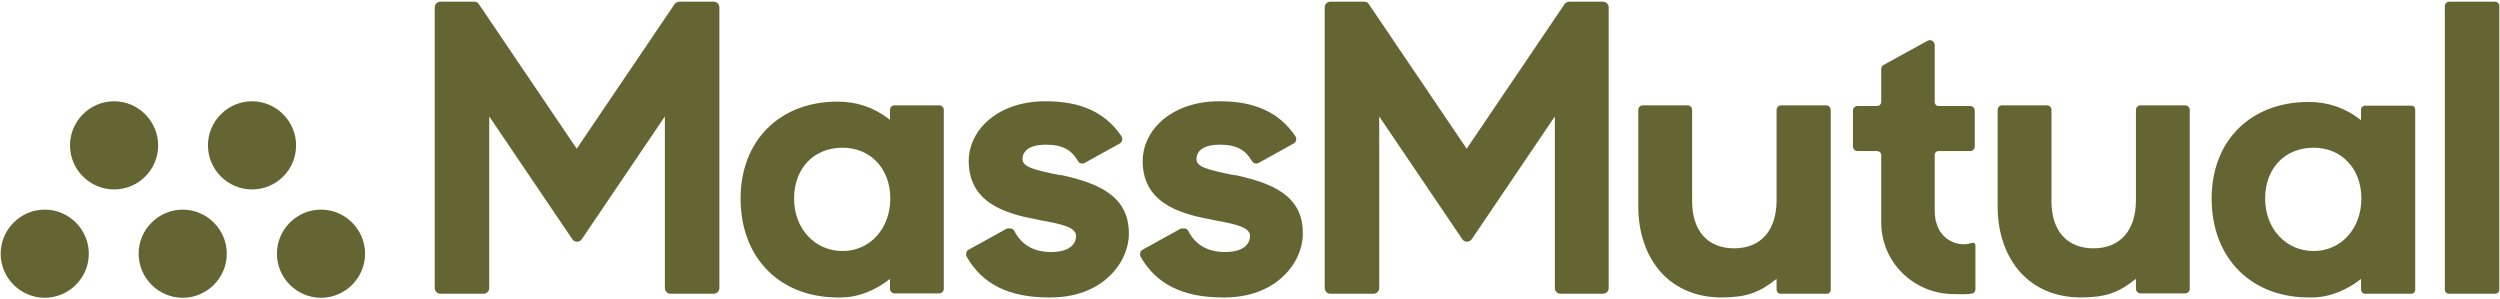
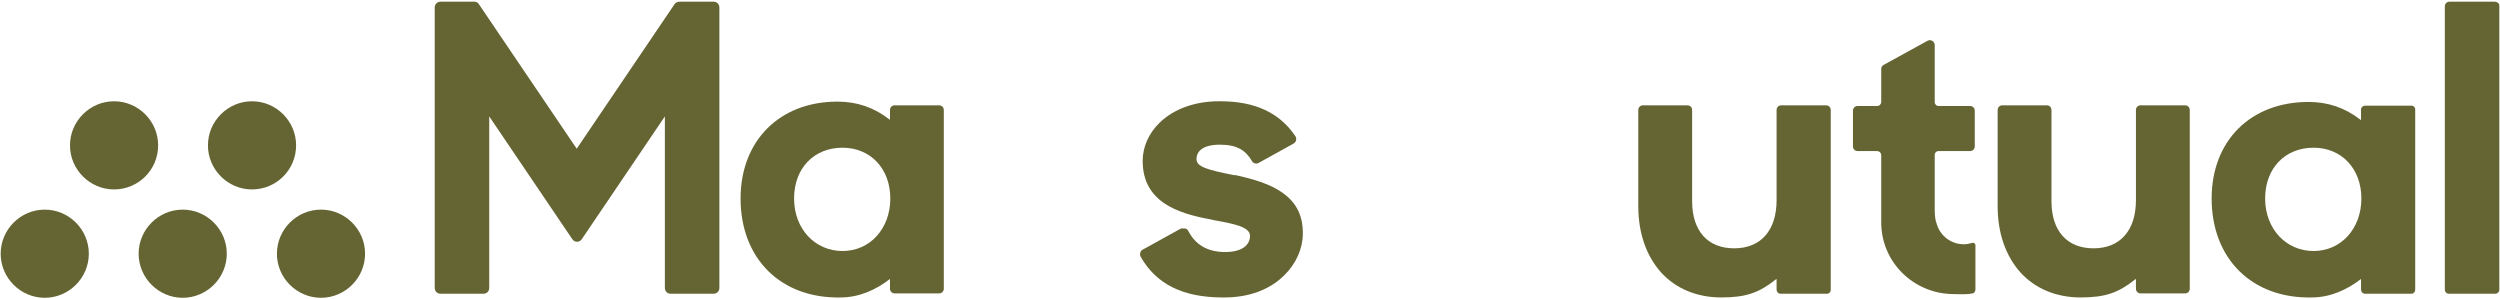
<svg xmlns="http://www.w3.org/2000/svg" id="Layer_1" version="1.1" viewBox="0 0 743 89">
  <defs>
    <style>
      .st0 {
        fill: #656534;
      }
    </style>
  </defs>
-   <path class="st0" d="M315.3,52.1c-8.1-1.6-11.4-2.5-11.4-4.8s1.8-4.3,7-4.3,7.7,1.8,9.5,4.9c.4.7,1.3.9,2,.5l10.3-5.7c.4-.2.7-.6.8-1s0-.9-.2-1.2c-4.7-7-12-10.4-22.3-10.4h-.5c-7.1,0-13.4,2.3-17.6,6.4-3.2,3.1-5,7.2-5,11.3,0,12.1,10.2,15.6,20.2,17.4l.8.2c6.1,1.1,10.9,2,10.9,4.7s-2.3,4.8-7.4,4.8-8.8-2.1-10.9-6.2c-.2-.4-.5-.7-1-.8-.4,0-.8,0-1.2,0l-11.4,6.3c-.4.2-.6.5-.7.9s-.1.8.1,1.2c4.6,8.1,12.5,12.1,24.4,12.1h.5c9.2,0,14.8-3.6,17.8-6.6,3.5-3.4,5.5-8,5.5-12.3.1-11.6-9.7-15.2-20.2-17.5" />
  <path class="st0" d="M367,52.1c-8.1-1.6-11.4-2.5-11.4-4.8s1.8-4.3,7-4.3,7.7,1.8,9.5,4.9c.4.7,1.3.9,2,.5l10.3-5.7c.4-.2.7-.6.8-1s0-.9-.2-1.2c-4.7-7-12-10.4-22.3-10.4h-.5c-7.1,0-13.4,2.3-17.6,6.4-3.2,3.1-5,7.2-5,11.3,0,12.1,10.2,15.6,20.2,17.4l.8.2c6.1,1.1,10.9,2,10.9,4.7s-2.3,4.8-7.4,4.8-8.8-2.1-10.9-6.2c-.2-.4-.5-.7-1-.8-.4,0-.8,0-1.2,0l-11.4,6.3c-.4.2-.6.5-.7.9s-.1.8.1,1.2c4.6,8.1,12.5,12.1,24.4,12.1h.5c9.2,0,14.8-3.6,17.8-6.6,3.5-3.4,5.5-8,5.5-12.3.2-11.6-9.6-15.2-20.2-17.5" />
  <path class="st0" d="M575,62.4v-16.4c0-.6.5-1.1,1.1-1.1h9.4c.8,0,1.4-.6,1.4-1.4v-10.6c0-.8-.6-1.4-1.4-1.4h-9.4c-.6,0-1.1-.5-1.1-1.2V13.4c0-1.1-1.2-1.8-2.1-1.3l-13.1,7.2c-.5.3-.7.7-.7,1.3v9.7c0,.6-.5,1.2-1.2,1.2h-5.8c-.8,0-1.4.6-1.4,1.4v10.6c0,.8.6,1.4,1.4,1.4h5.8c.6,0,1.2.5,1.2,1.2v20c0,11.8,9.6,21.2,21.4,21.3,2,0,3.9.2,5.7-.2.5,0,.9-.6.9-1.2v-13.1c0-.5-.5-.9-1-.7-.8.2-1.6.4-2.4.4-4,0-7.3-2.7-8.2-6.4-.2-.3-.5-1.8-.5-3.8" />
  <path class="st0" d="M609.7,59.8v-27.1c0-.8-.6-1.4-1.4-1.4h-13.2c-.8,0-1.4.6-1.4,1.4v28.6c0,8,2.4,14.8,6.8,19.7,4.4,4.8,10.6,7.4,17.9,7.4s11.2-1.4,16.1-5.3l.3-.2v2.9c0,.8.6,1.4,1.4,1.4h13.2c.8,0,1.4-.6,1.4-1.4v-53.1c0-.8-.6-1.4-1.4-1.4h-13.2c-.8,0-1.4.6-1.4,1.4v26.8c0,9-4.7,14.3-12.6,14.3s-12.5-5.2-12.5-14" />
  <path class="st0" d="M502.9,59.8v-27.1c0-.8-.6-1.4-1.4-1.4h-13.2c-.8,0-1.4.6-1.4,1.4v28.6c0,8,2.4,14.8,6.8,19.7,4.4,4.8,10.6,7.4,17.9,7.4s11.2-1.4,16.1-5.3l.3-.2v3.2c0,.6.5,1.2,1.2,1.2h13.8c.6,0,1.1-.5,1.1-1.2v-53.4c0-.8-.6-1.4-1.4-1.4h-13.3c-.8,0-1.4.6-1.4,1.4v26.8c0,9-4.7,14.3-12.6,14.3s-12.5-5.2-12.5-14" />
  <path class="st0" d="M741.5.5h-13.5c-.8,0-1.4.6-1.4,1.4v84.2c0,.6.5,1.2,1.2,1.2h13.8c.6,0,1.2-.5,1.2-1.2V1.6c0-.6-.7-1.1-1.3-1.1" />
  <path class="st0" d="M250.4,43.9c8.3,0,14.2,6.2,14.2,15.1s-6,15.6-14.2,15.6-14.4-6.6-14.4-15.6,5.9-15.1,14.4-15.1M220.1,59c0,17.9,12,29.8,29.8,29.4,5.3,0,10.4-2.2,14.6-5.5v2.9c0,.8.6,1.4,1.4,1.4h13.2c.8,0,1.4-.6,1.4-1.4v-53.1c0-.8-.6-1.4-1.4-1.4h-13.2c-.8,0-1.4.6-1.4,1.4v2.9l-.3-.2c-4.5-3.5-9.6-5.2-15.3-5.2-17.2,0-28.8,11.6-28.8,28.8" />
  <path class="st0" d="M687.6,43.9c8.3,0,14.2,6.2,14.2,15.1s-6,15.6-14.2,15.6-14.4-6.6-14.4-15.6c0-9,5.9-15.1,14.4-15.1M657.3,59c0,17.9,12,29.8,29.8,29.4,5.3,0,10.4-2.2,14.6-5.5v3.2c0,.6.5,1.2,1.2,1.2h13.8c.6,0,1.1-.5,1.1-1.2v-53.6c0-.6-.5-1.1-1.1-1.1h-13.8c-.6,0-1.2.5-1.2,1.1v3.2l-.3-.2c-4.5-3.5-9.6-5.2-15.3-5.2-17.2,0-28.8,11.5-28.8,28.7" />
  <path class="st0" d="M200.5,1.2l-29.1,43L142.3,1.2c-.3-.5-.8-.7-1.4-.7h-10c-.9,0-1.7.7-1.7,1.7v83.4c0,.9.7,1.7,1.7,1.7h12.8c.9,0,1.7-.7,1.7-1.7v-51l24.7,36.5c.7,1,2.1,1,2.8,0l24.7-36.5v51c0,.9.7,1.7,1.7,1.7h12.8c.9,0,1.7-.7,1.7-1.7V2.2c0-.9-.7-1.7-1.7-1.7h-10c-.8,0-1.3.3-1.6.7" />
-   <path class="st0" d="M465,1.2l-29.1,43L406.8,1.2c-.3-.5-.8-.7-1.4-.7h-10c-.9,0-1.7.7-1.7,1.7v83.4c0,.9.7,1.7,1.7,1.7h12.8c.9,0,1.7-.7,1.7-1.7v-51l24.7,36.5c.7,1,2.1,1,2.8,0l24.7-36.5v51c0,.9.7,1.7,1.7,1.7h12.6c.9,0,1.7-.7,1.7-1.7V2.2c0-.9-.7-1.7-1.7-1.7h-10c-.6,0-1.1.3-1.4.7" />
  <path class="st0" d="M108.5,75.4c0-7.2-5.9-13.1-13.1-13.1s-13.1,5.9-13.1,13.1,5.9,13.1,13.1,13.1c7.2,0,13.1-5.9,13.1-13.1" />
  <path class="st0" d="M67.4,75.4c0-7.2-5.9-13.1-13.1-13.1s-13.1,5.9-13.1,13.1,5.9,13.1,13.1,13.1c7.2,0,13.1-5.9,13.1-13.1" />
  <path class="st0" d="M26.4,75.4c0-7.2-5.9-13.1-13.1-13.1S.2,68.2.2,75.4s5.9,13.1,13.1,13.1c7.2,0,13.1-5.9,13.1-13.1" />
  <path class="st0" d="M88,43.2c0-7.2-5.9-13.1-13.1-13.1s-13.1,5.9-13.1,13.1,5.9,13.1,13.1,13.1,13.1-5.8,13.1-13.1" />
  <path class="st0" d="M47,43.2c0-7.2-5.9-13.1-13.1-13.1s-13.1,5.9-13.1,13.1,5.9,13.1,13.1,13.1,13.1-5.8,13.1-13.1" />
</svg>